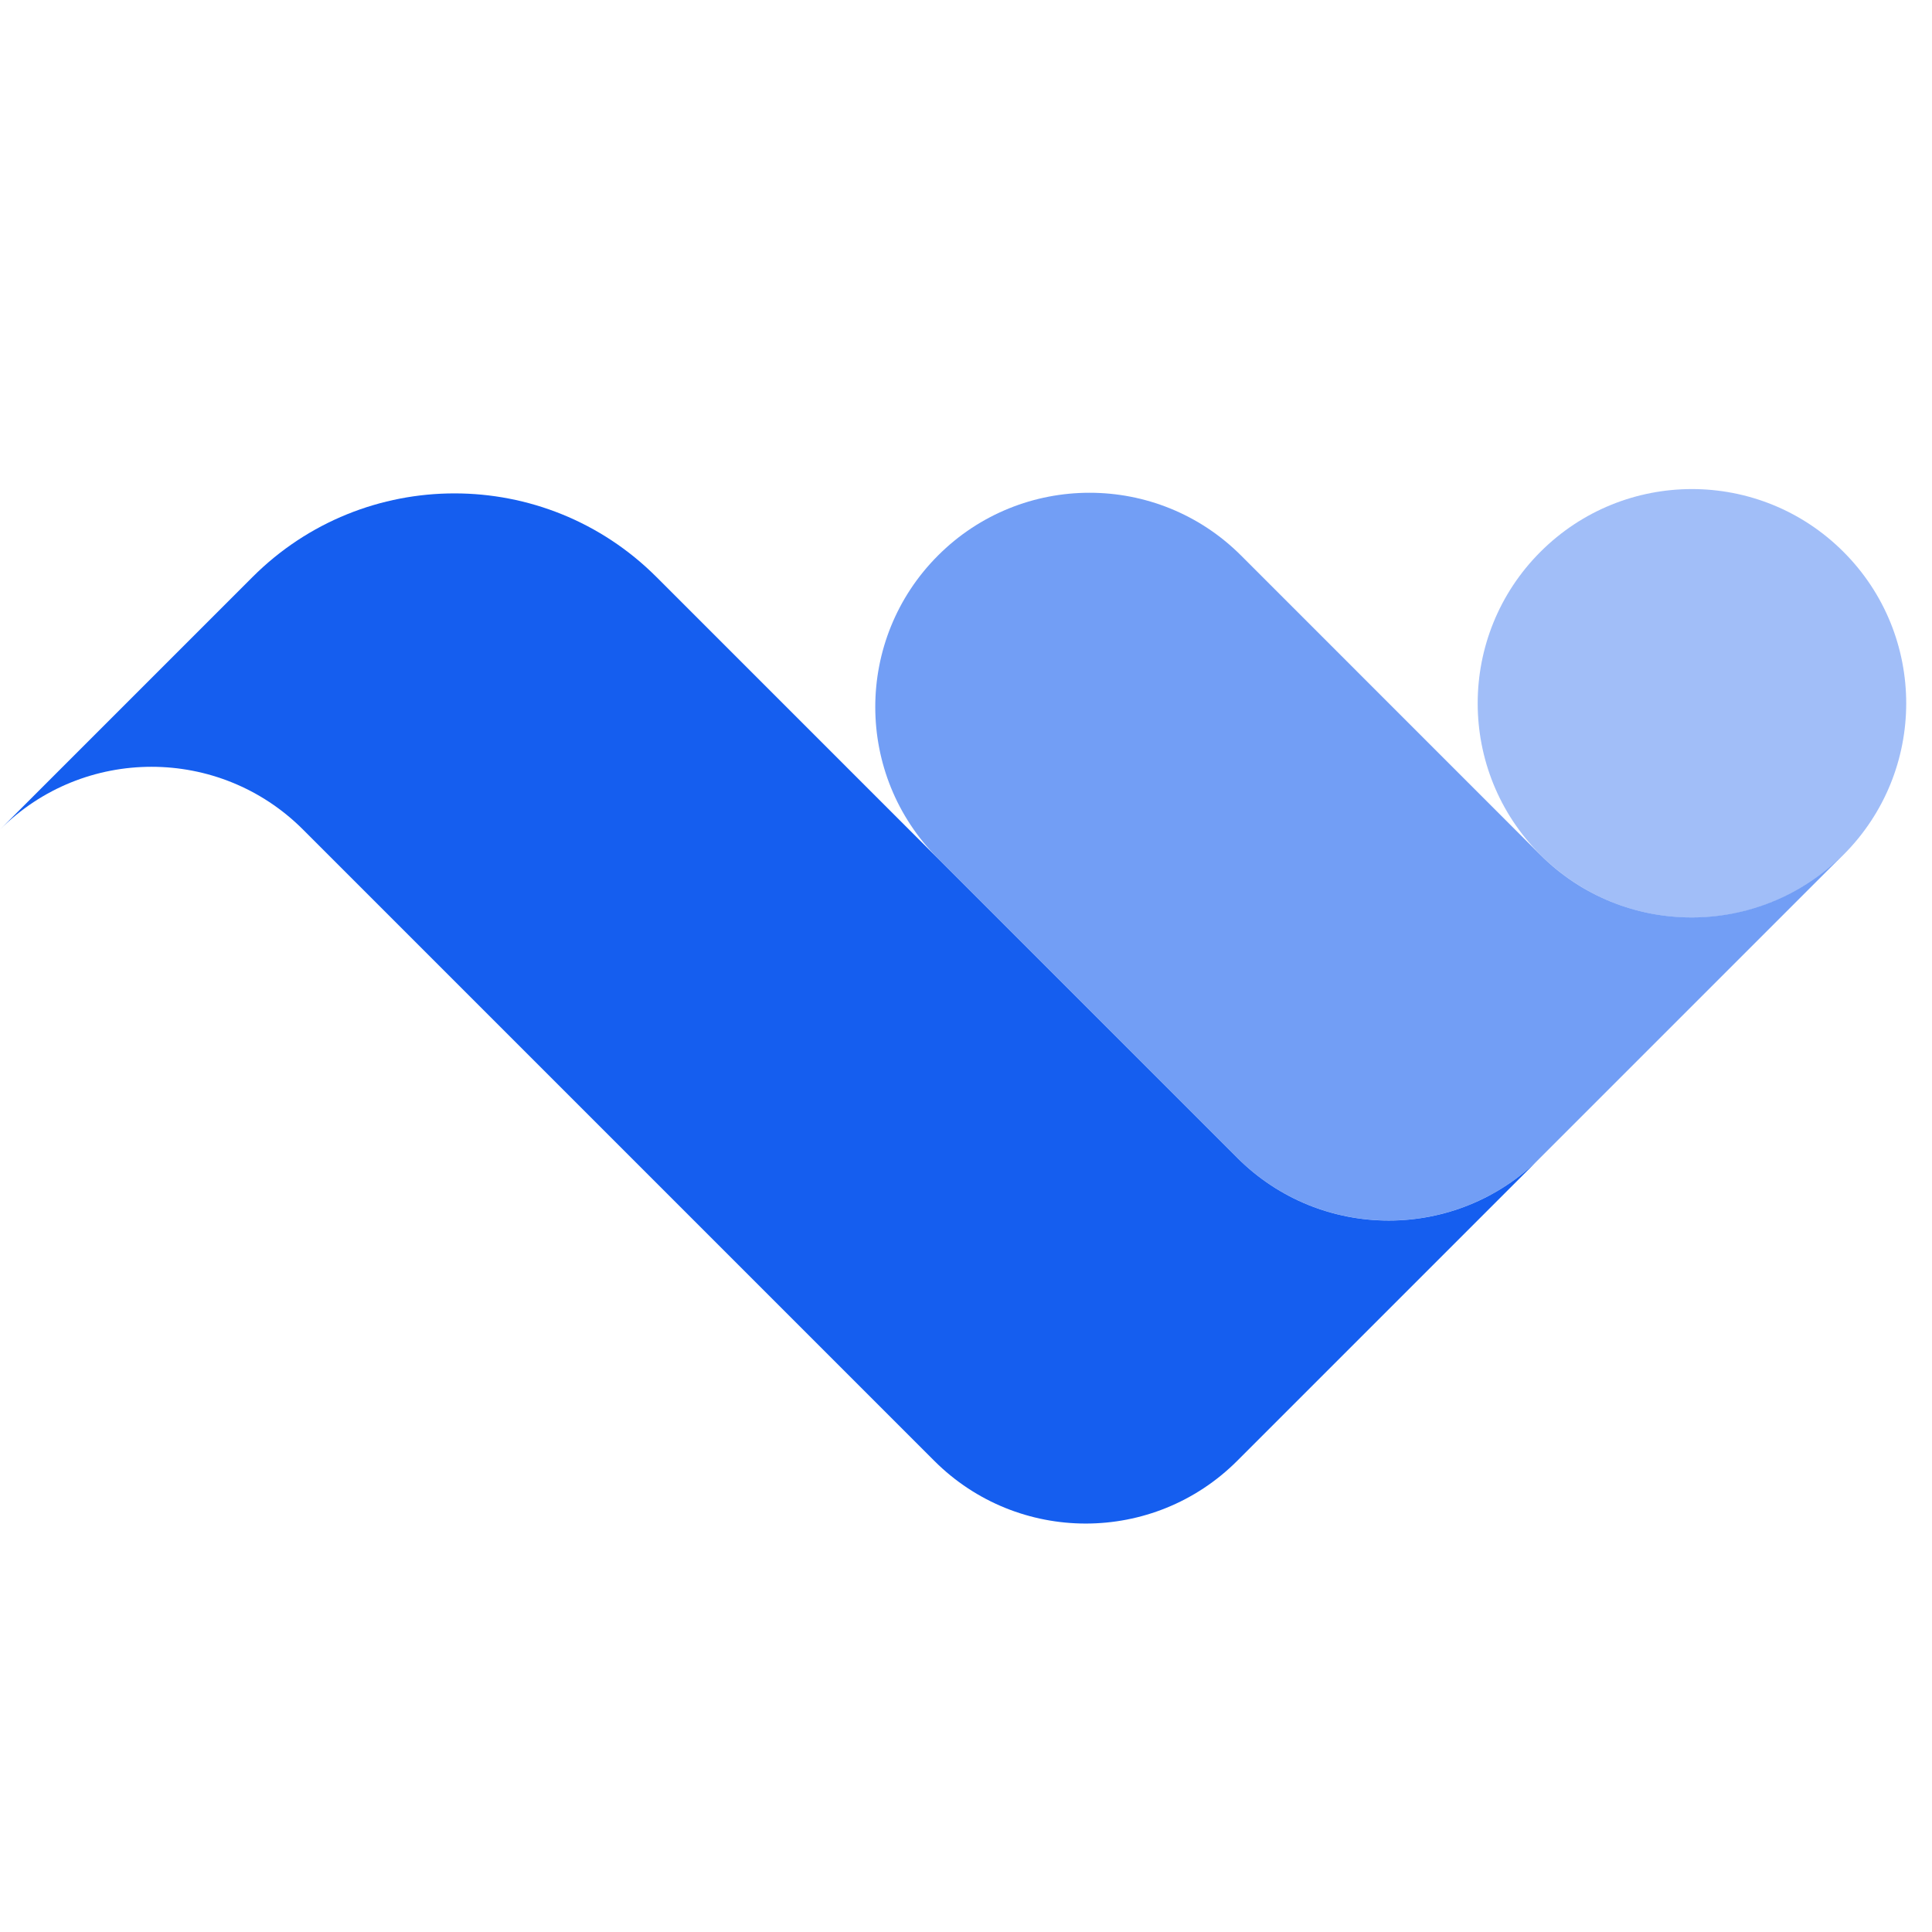
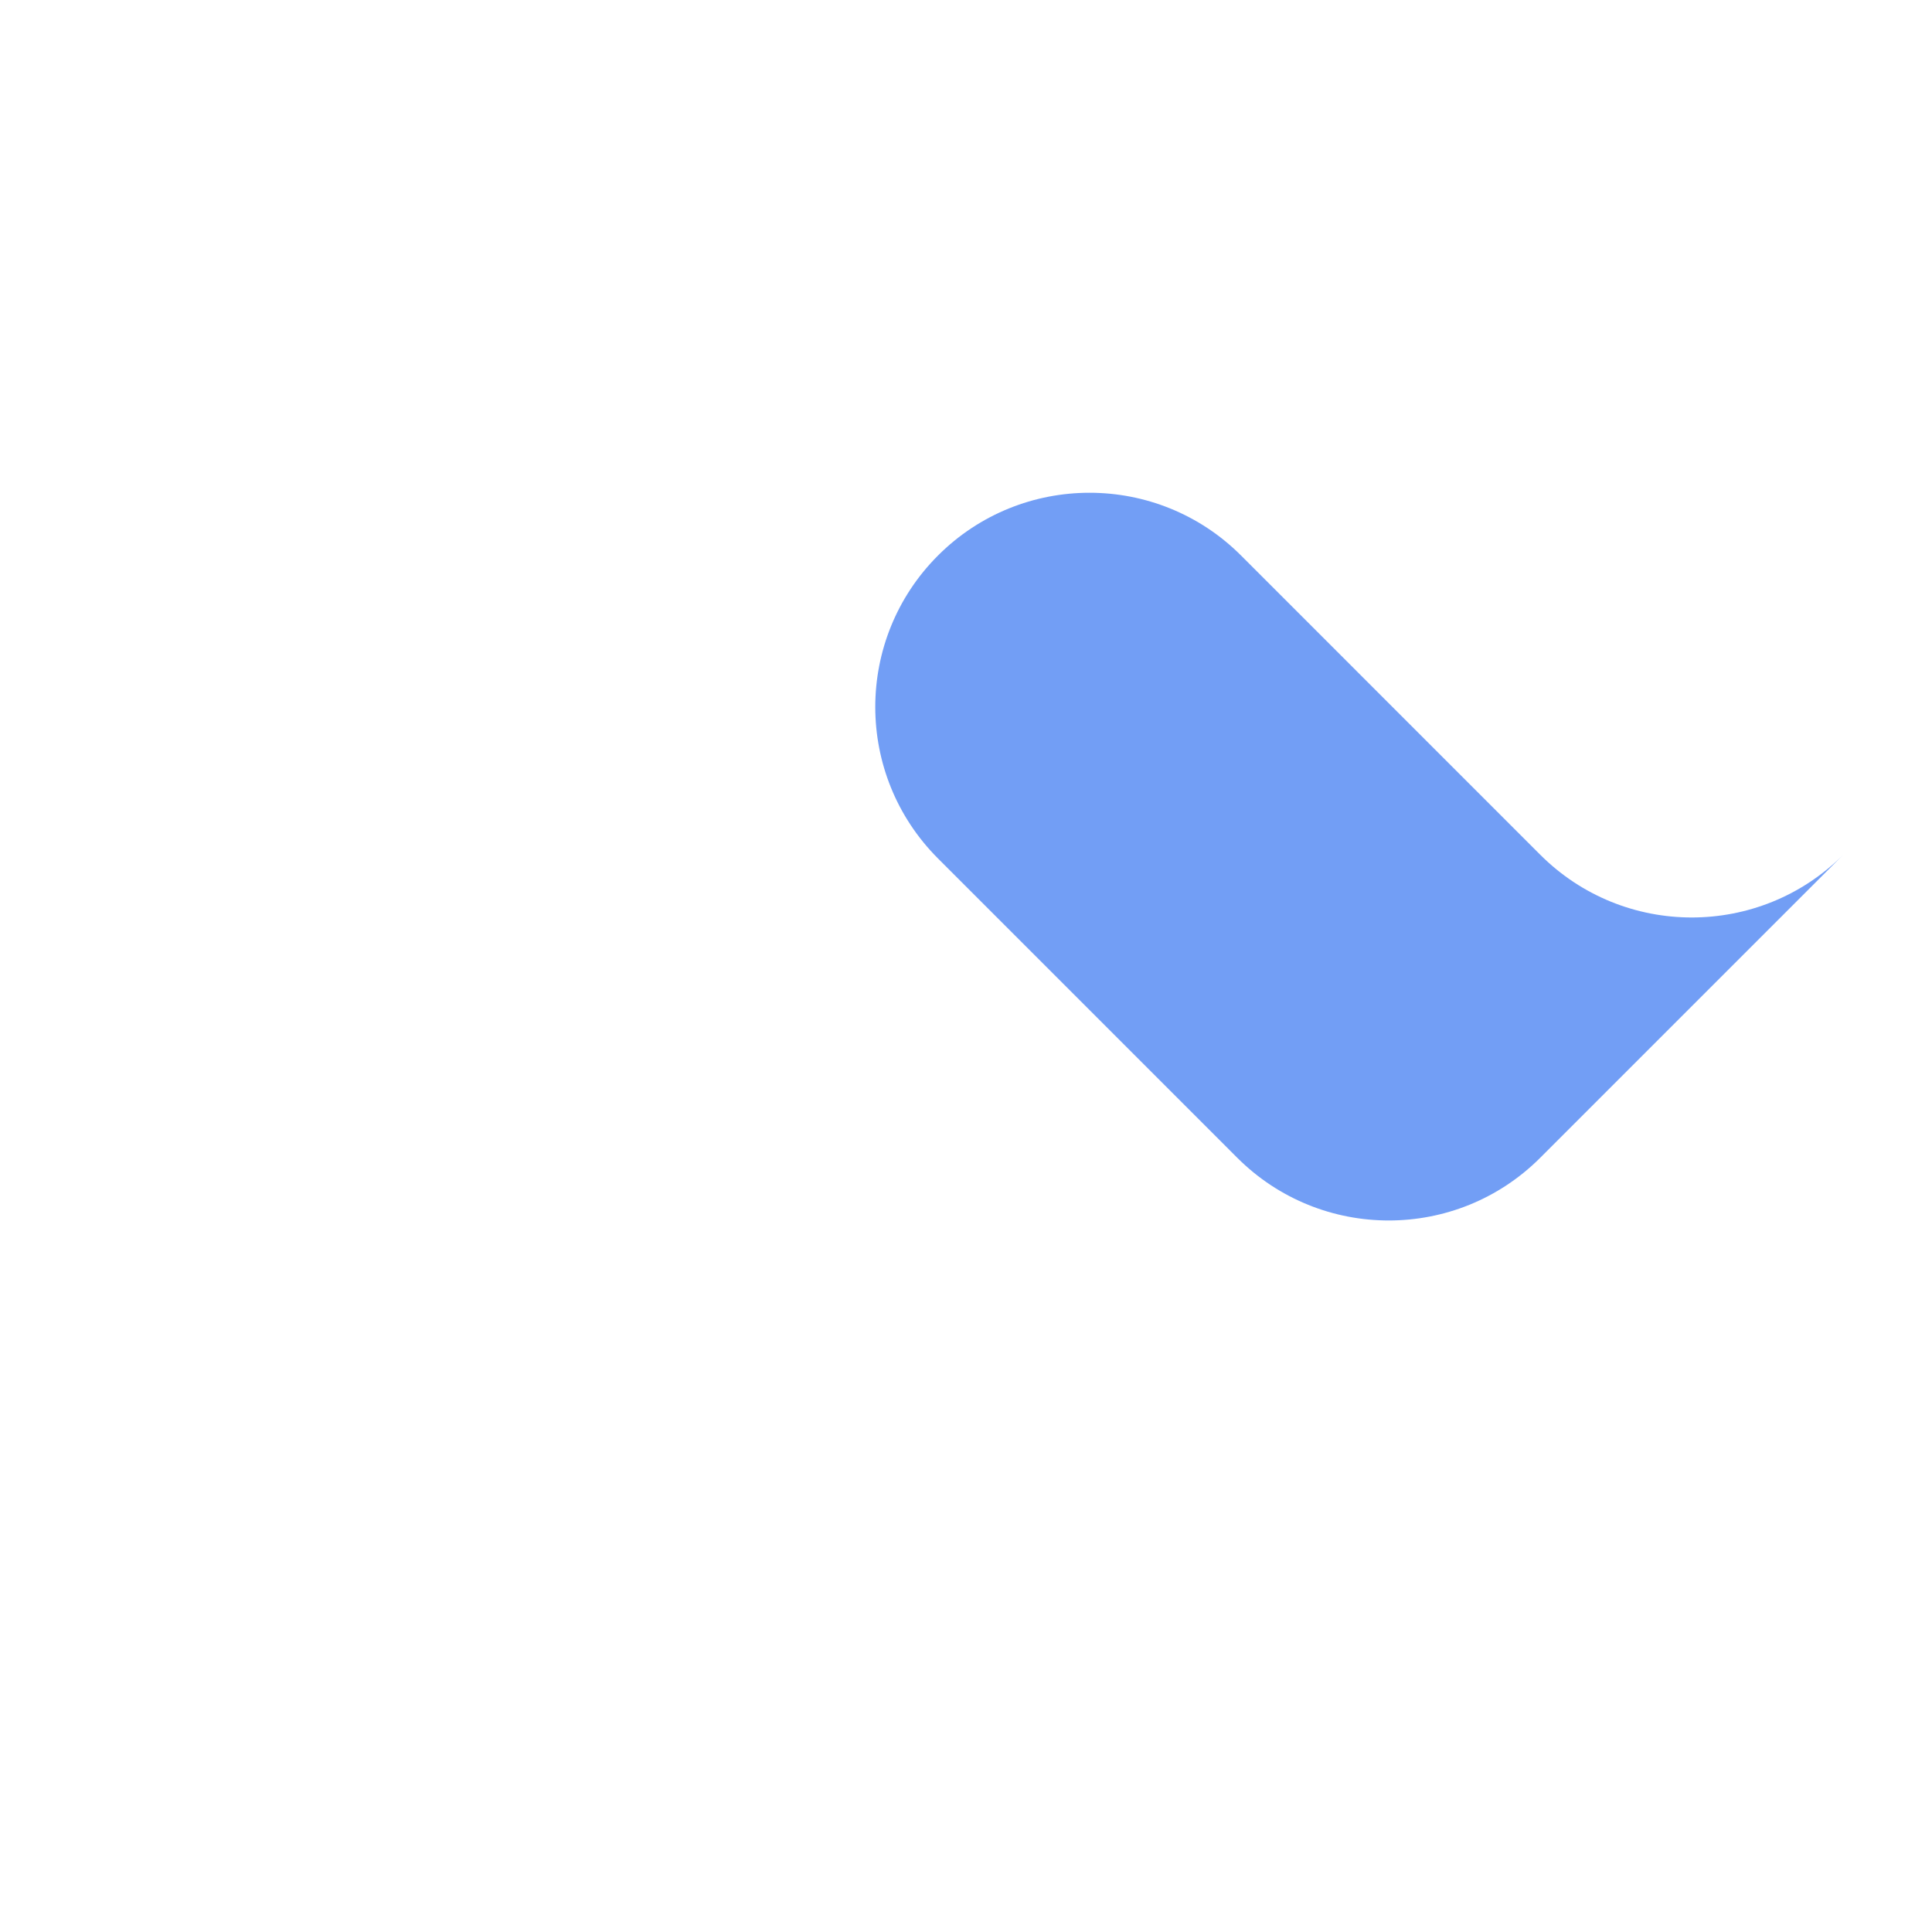
<svg xmlns="http://www.w3.org/2000/svg" fill="none" height="100%" overflow="visible" preserveAspectRatio="none" style="display: block;" viewBox="0 0 48 48" width="100%">
  <g id="Logomark">
-     <path d="M45.8 21.237C43.721 23.316 40.351 23.316 38.272 21.237C36.193 19.159 36.193 15.788 38.272 13.71C40.351 11.631 43.721 11.631 45.8 13.71C47.879 15.788 47.879 19.159 45.8 21.237Z" fill="#155EEF" id="Vector" opacity="0.4" />
    <path d="M45.795 21.236C43.717 23.314 40.346 23.314 38.267 21.236L30.833 13.801C28.754 11.723 25.384 11.723 23.305 13.801C21.226 15.88 21.226 19.25 23.305 21.329L30.739 28.764C32.818 30.842 36.189 30.842 38.267 28.764L45.795 21.236Z" fill="#155EEF" id="Vector_2" opacity="0.6" />
-     <path d="M38.267 28.765C36.188 30.844 32.818 30.844 30.739 28.765L16.311 14.337C13.539 11.565 9.045 11.565 6.273 14.337L0 20.61C2.079 18.531 5.449 18.531 7.528 20.61L23.211 36.293C25.29 38.372 28.66 38.372 30.739 36.293L38.267 28.765Z" fill="#155EEF" id="Vector_3" />
  </g>
</svg>